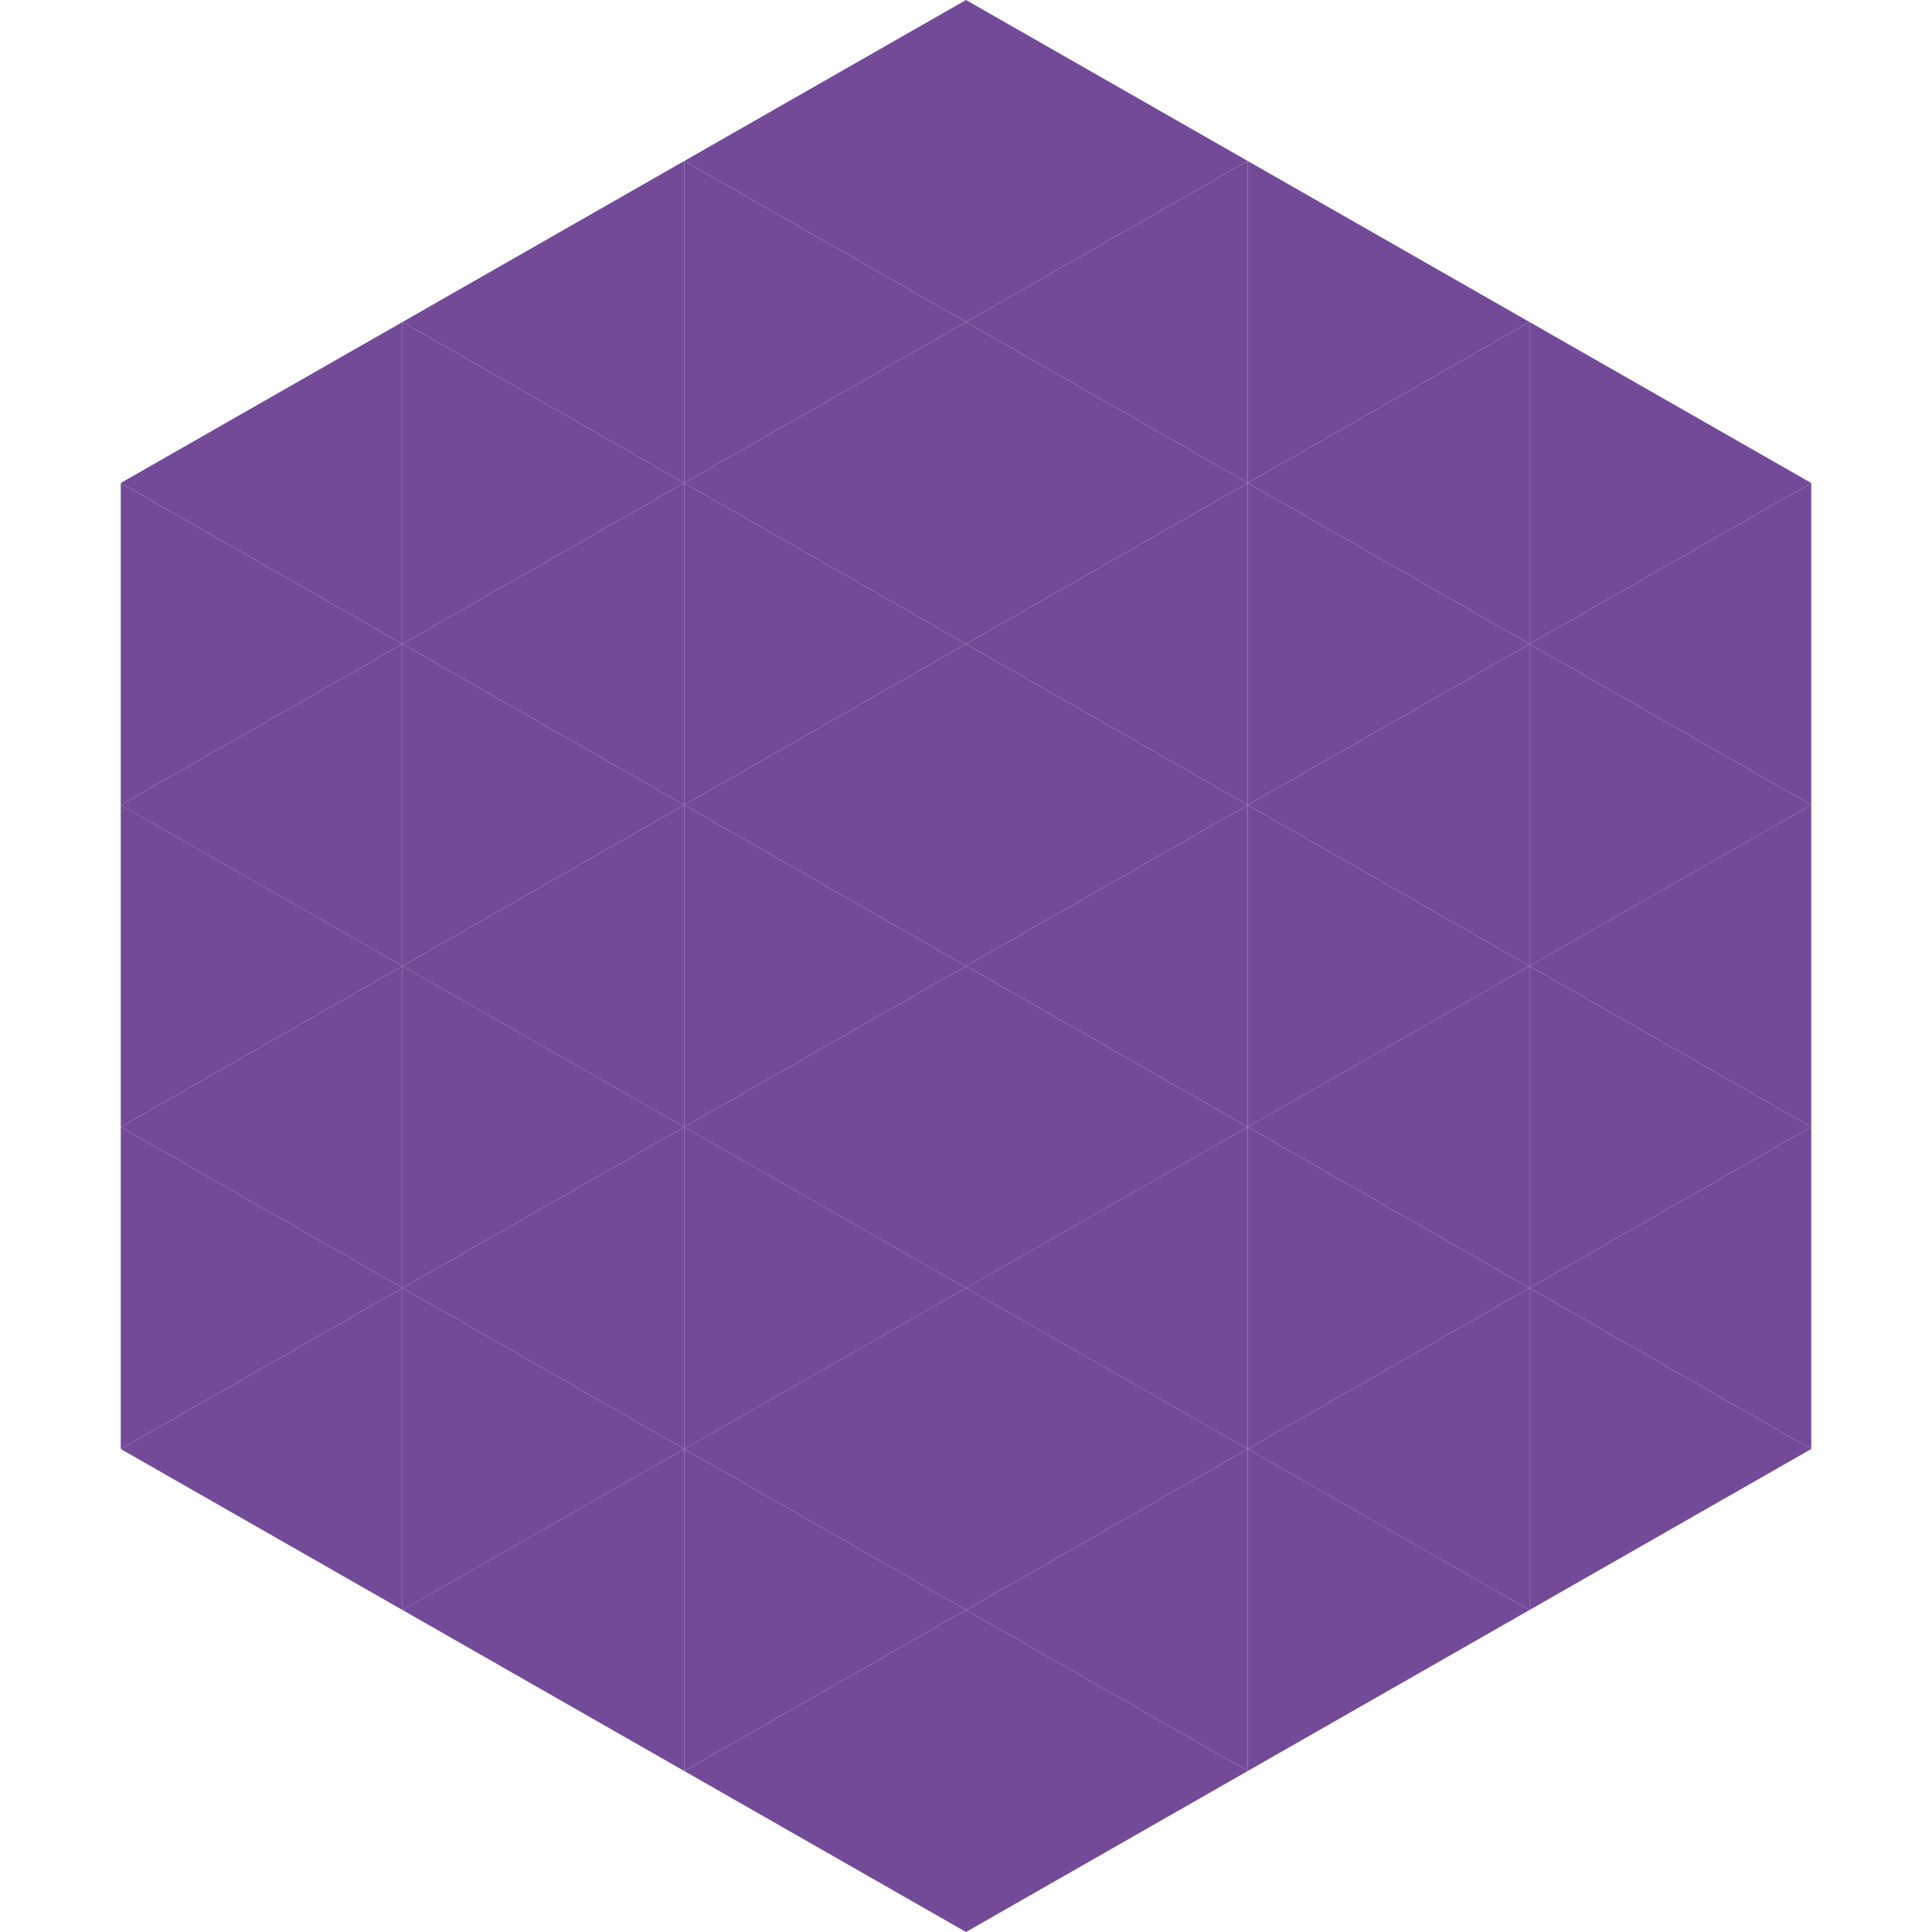
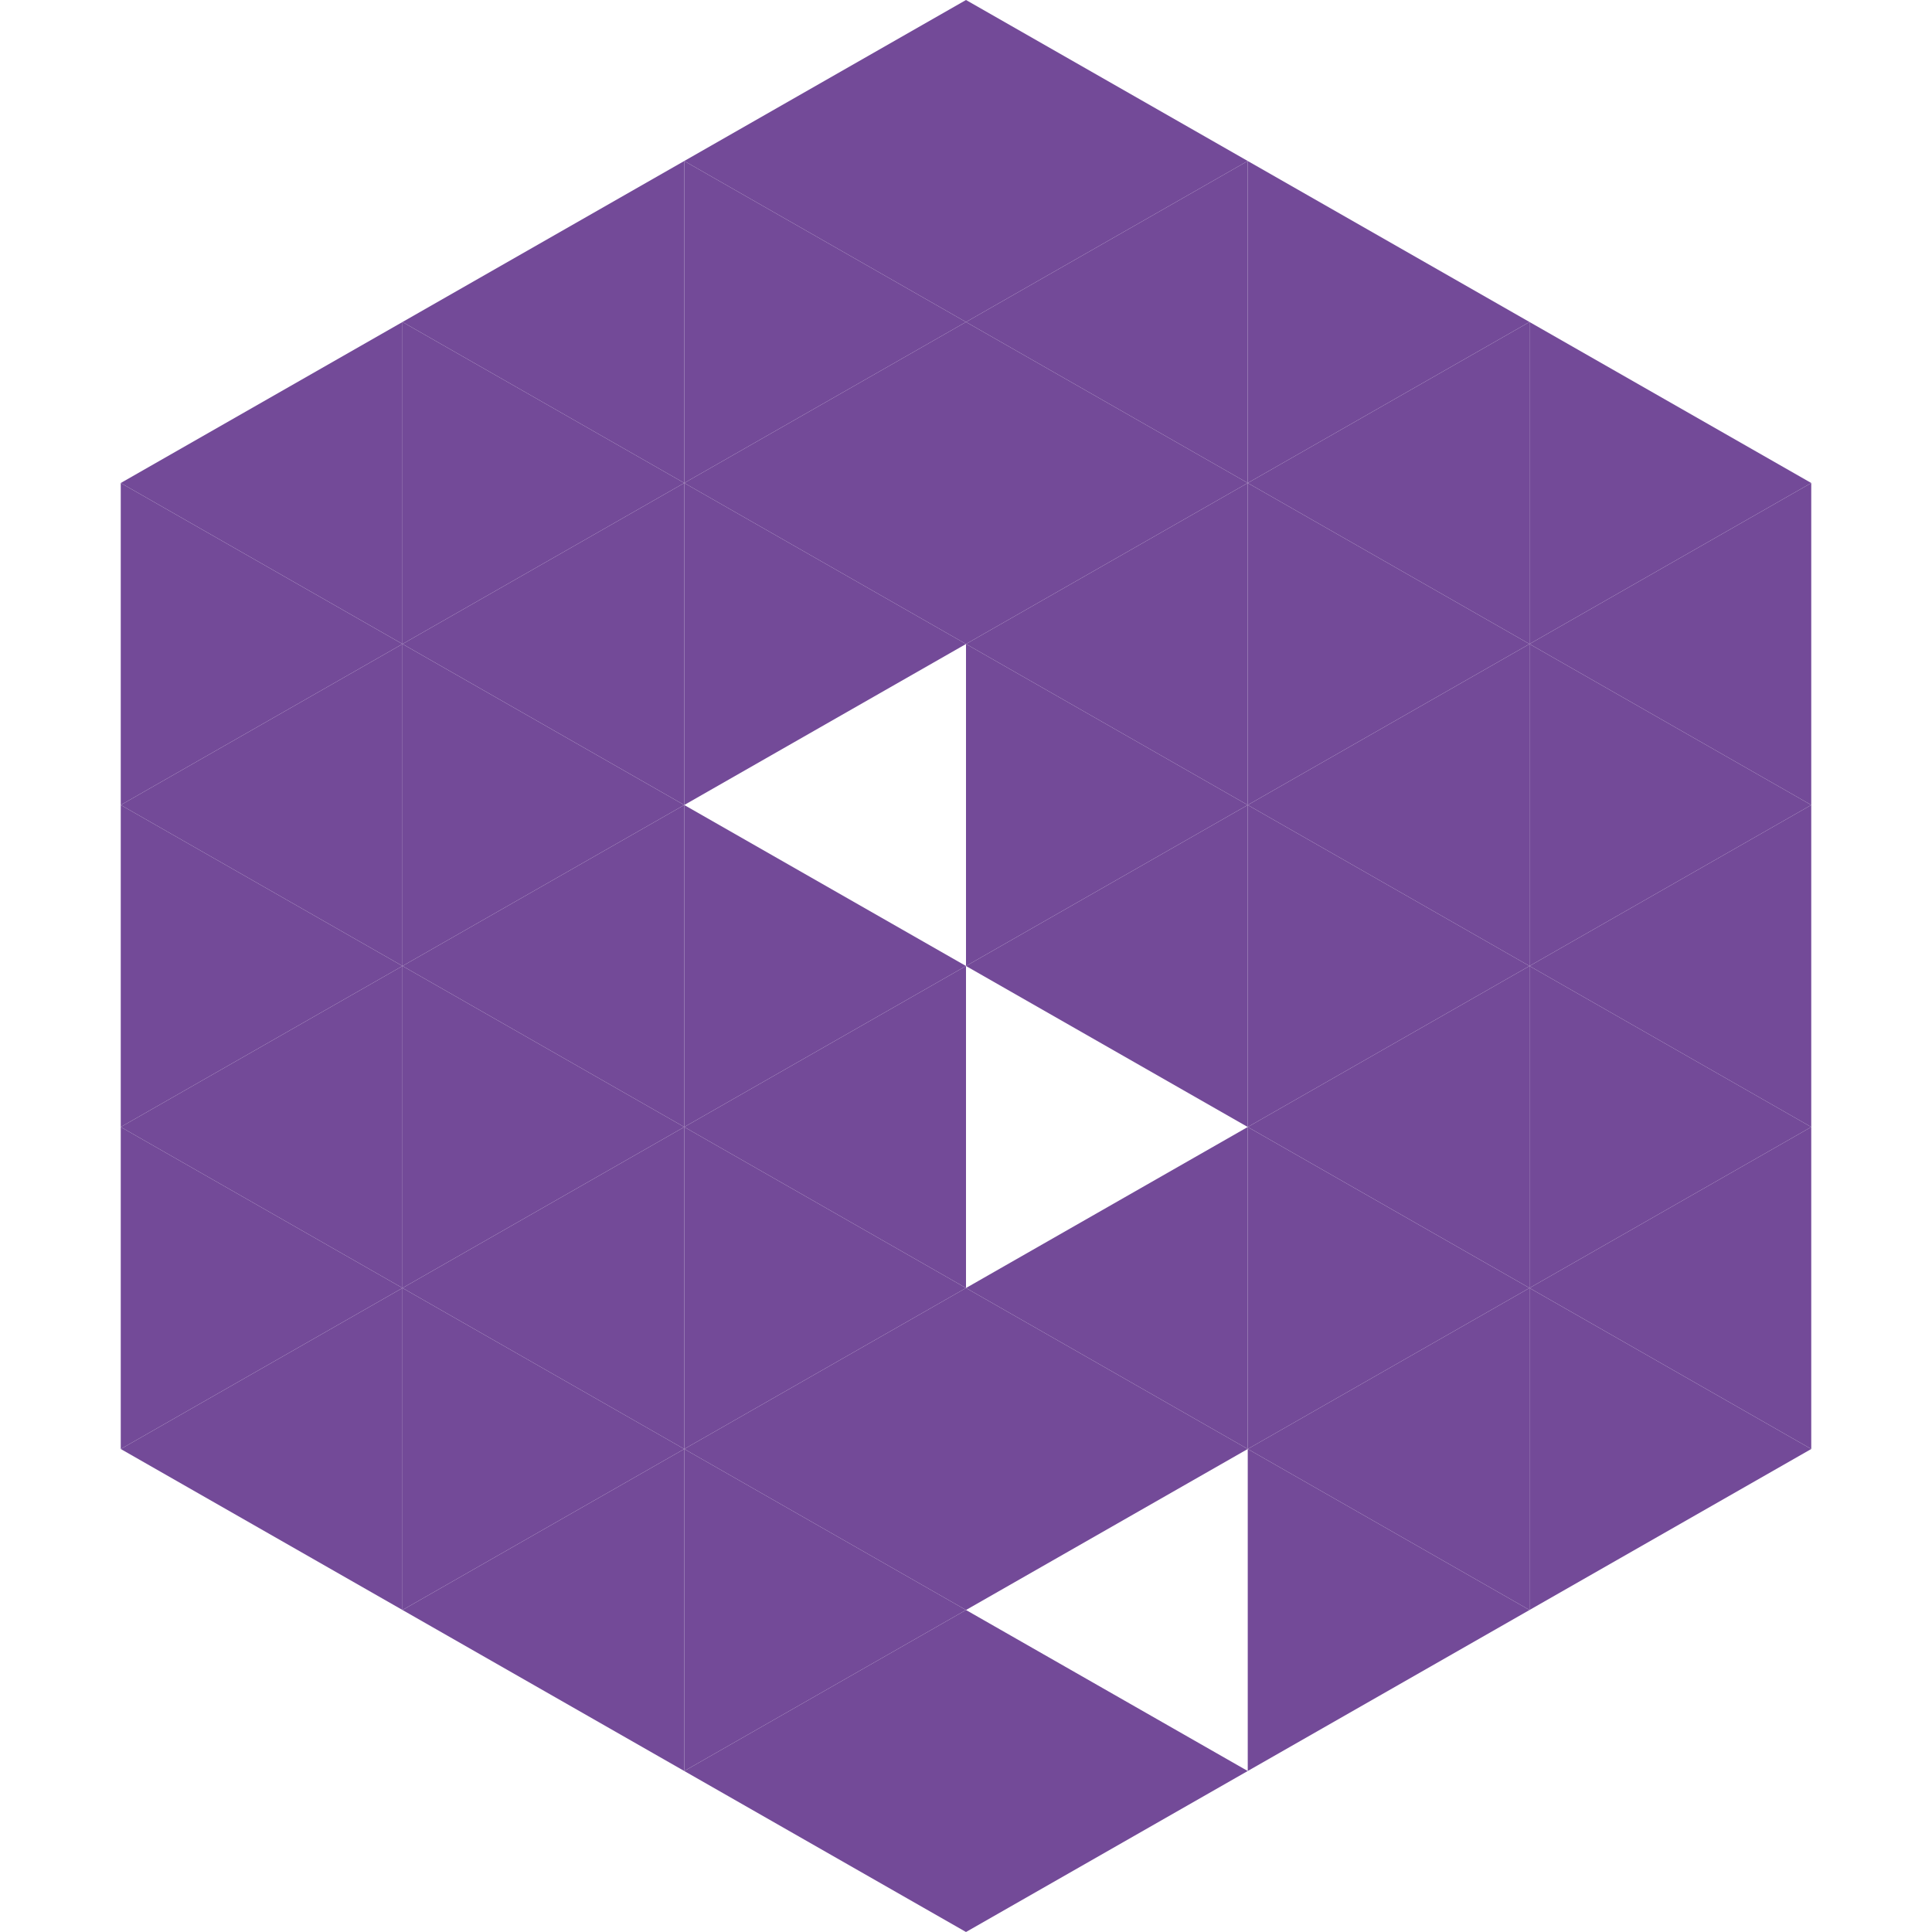
<svg xmlns="http://www.w3.org/2000/svg" width="240" height="240">
  <polygon points="50,40 15,60 50,80" style="fill:rgb(115,74,152)" />
  <polygon points="190,40 225,60 190,80" style="fill:rgb(115,74,152)" />
  <polygon points="15,60 50,80 15,100" style="fill:rgb(115,74,152)" />
  <polygon points="225,60 190,80 225,100" style="fill:rgb(115,74,152)" />
  <polygon points="50,80 15,100 50,120" style="fill:rgb(115,74,152)" />
  <polygon points="190,80 225,100 190,120" style="fill:rgb(115,74,152)" />
  <polygon points="15,100 50,120 15,140" style="fill:rgb(115,74,152)" />
  <polygon points="225,100 190,120 225,140" style="fill:rgb(115,74,152)" />
  <polygon points="50,120 15,140 50,160" style="fill:rgb(115,74,152)" />
  <polygon points="190,120 225,140 190,160" style="fill:rgb(115,74,152)" />
  <polygon points="15,140 50,160 15,180" style="fill:rgb(115,74,152)" />
  <polygon points="225,140 190,160 225,180" style="fill:rgb(115,74,152)" />
  <polygon points="50,160 15,180 50,200" style="fill:rgb(115,74,152)" />
  <polygon points="190,160 225,180 190,200" style="fill:rgb(115,74,152)" />
  <polygon points="15,180 50,200 15,220" style="fill:rgb(255,255,255); fill-opacity:0" />
  <polygon points="225,180 190,200 225,220" style="fill:rgb(255,255,255); fill-opacity:0" />
  <polygon points="50,0 85,20 50,40" style="fill:rgb(255,255,255); fill-opacity:0" />
  <polygon points="190,0 155,20 190,40" style="fill:rgb(255,255,255); fill-opacity:0" />
  <polygon points="85,20 50,40 85,60" style="fill:rgb(115,74,152)" />
  <polygon points="155,20 190,40 155,60" style="fill:rgb(115,74,152)" />
  <polygon points="50,40 85,60 50,80" style="fill:rgb(115,74,152)" />
  <polygon points="190,40 155,60 190,80" style="fill:rgb(115,74,152)" />
  <polygon points="85,60 50,80 85,100" style="fill:rgb(115,74,152)" />
  <polygon points="155,60 190,80 155,100" style="fill:rgb(115,74,152)" />
  <polygon points="50,80 85,100 50,120" style="fill:rgb(115,74,152)" />
  <polygon points="190,80 155,100 190,120" style="fill:rgb(115,74,152)" />
  <polygon points="85,100 50,120 85,140" style="fill:rgb(115,74,152)" />
  <polygon points="155,100 190,120 155,140" style="fill:rgb(115,74,152)" />
  <polygon points="50,120 85,140 50,160" style="fill:rgb(115,74,152)" />
  <polygon points="190,120 155,140 190,160" style="fill:rgb(115,74,152)" />
  <polygon points="85,140 50,160 85,180" style="fill:rgb(115,74,152)" />
  <polygon points="155,140 190,160 155,180" style="fill:rgb(115,74,152)" />
  <polygon points="50,160 85,180 50,200" style="fill:rgb(115,74,152)" />
  <polygon points="190,160 155,180 190,200" style="fill:rgb(115,74,152)" />
  <polygon points="85,180 50,200 85,220" style="fill:rgb(115,74,152)" />
  <polygon points="155,180 190,200 155,220" style="fill:rgb(115,74,152)" />
  <polygon points="120,0 85,20 120,40" style="fill:rgb(115,74,152)" />
  <polygon points="120,0 155,20 120,40" style="fill:rgb(115,74,152)" />
  <polygon points="85,20 120,40 85,60" style="fill:rgb(115,74,152)" />
  <polygon points="155,20 120,40 155,60" style="fill:rgb(115,74,152)" />
  <polygon points="120,40 85,60 120,80" style="fill:rgb(115,74,152)" />
  <polygon points="120,40 155,60 120,80" style="fill:rgb(115,74,152)" />
  <polygon points="85,60 120,80 85,100" style="fill:rgb(115,74,152)" />
  <polygon points="155,60 120,80 155,100" style="fill:rgb(115,74,152)" />
-   <polygon points="120,80 85,100 120,120" style="fill:rgb(115,74,152)" />
  <polygon points="120,80 155,100 120,120" style="fill:rgb(115,74,152)" />
  <polygon points="85,100 120,120 85,140" style="fill:rgb(115,74,152)" />
  <polygon points="155,100 120,120 155,140" style="fill:rgb(115,74,152)" />
  <polygon points="120,120 85,140 120,160" style="fill:rgb(115,74,152)" />
-   <polygon points="120,120 155,140 120,160" style="fill:rgb(115,74,152)" />
  <polygon points="85,140 120,160 85,180" style="fill:rgb(115,74,152)" />
  <polygon points="155,140 120,160 155,180" style="fill:rgb(115,74,152)" />
  <polygon points="120,160 85,180 120,200" style="fill:rgb(115,74,152)" />
  <polygon points="120,160 155,180 120,200" style="fill:rgb(115,74,152)" />
  <polygon points="85,180 120,200 85,220" style="fill:rgb(115,74,152)" />
-   <polygon points="155,180 120,200 155,220" style="fill:rgb(115,74,152)" />
  <polygon points="120,200 85,220 120,240" style="fill:rgb(115,74,152)" />
  <polygon points="120,200 155,220 120,240" style="fill:rgb(115,74,152)" />
  <polygon points="85,220 120,240 85,260" style="fill:rgb(255,255,255); fill-opacity:0" />
  <polygon points="155,220 120,240 155,260" style="fill:rgb(255,255,255); fill-opacity:0" />
</svg>